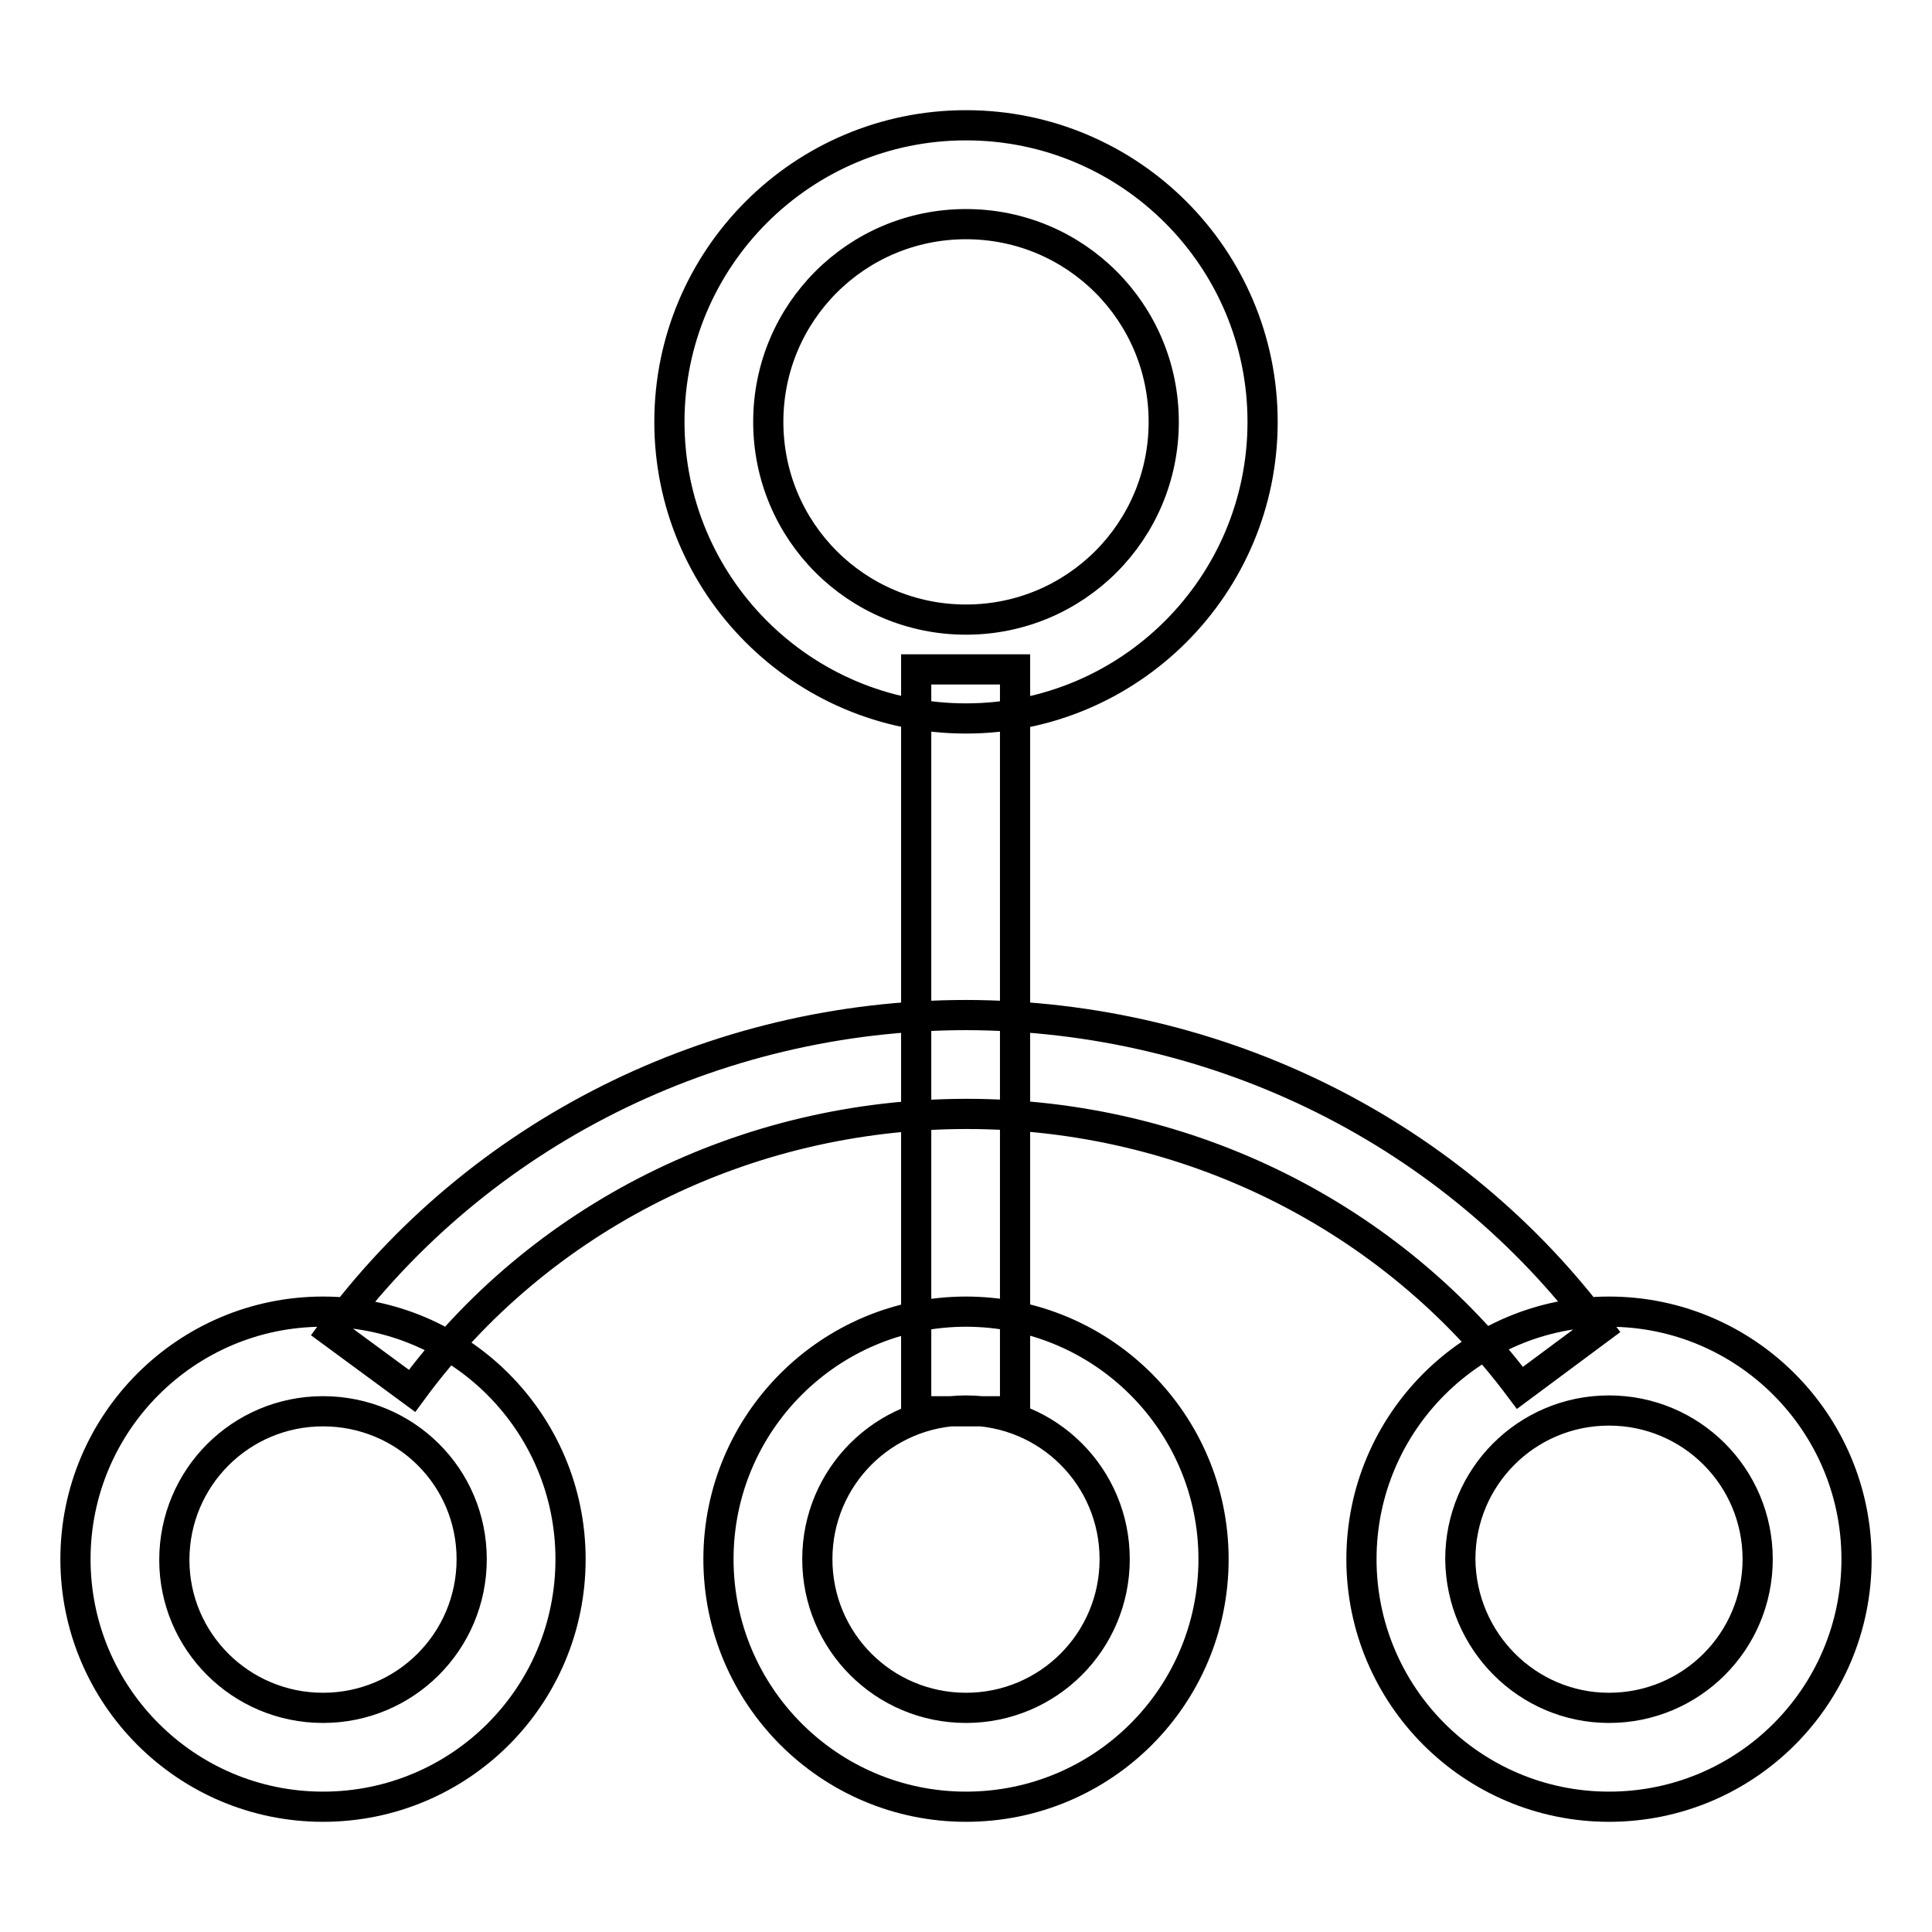
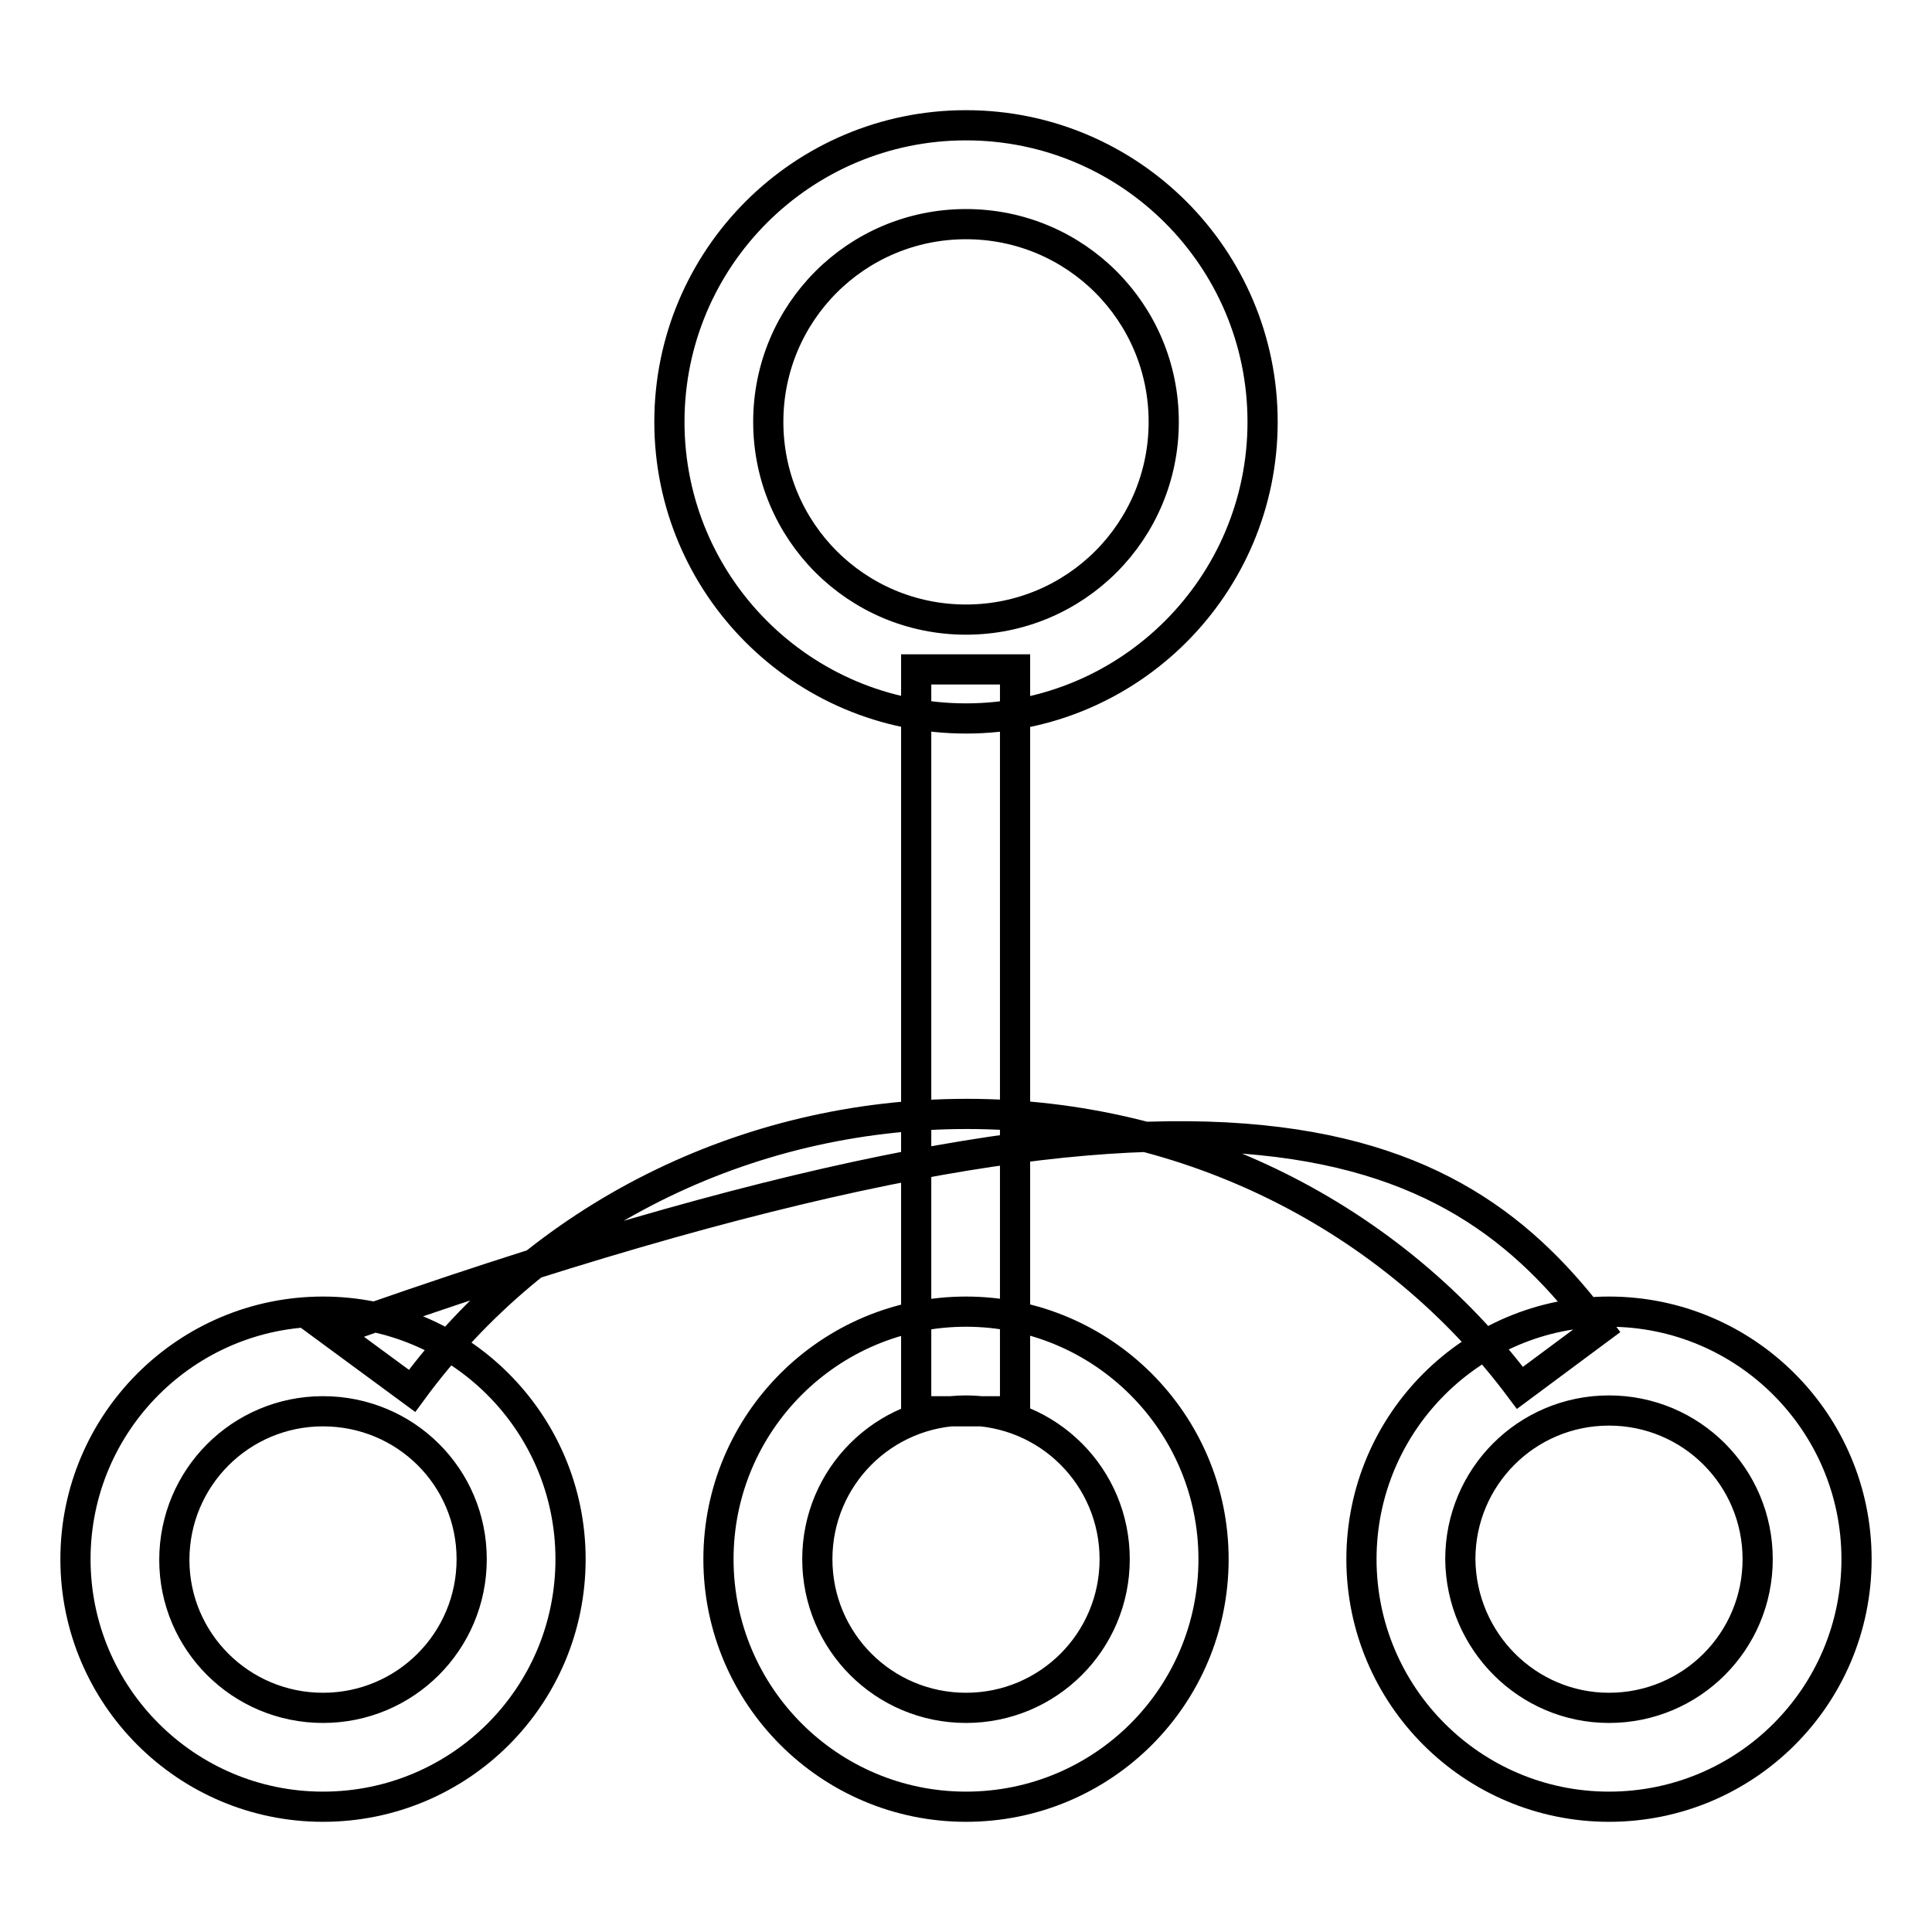
<svg xmlns="http://www.w3.org/2000/svg" version="1.1" x="0px" y="0px" viewBox="0 0 256 256" enable-background="new 0 0 256 256" xml:space="preserve">
  <g>
-     <path stroke-width="4" fill-opacity="0" stroke="#000000" d="M211.9,176.1l-10.5,7.8c-16.9-22.6-43.9-36.3-73.3-36.3c-29.5,0-56.7,13.8-73.5,36.7l-10.6-7.8 c19.3-26.2,50.4-42,84.1-42C161.7,134.6,192.6,150.2,211.9,176.1L211.9,176.1z M121.4,88.7h13.1V187h-13.1V88.7z M128,239.4 c-18.1,0-32.8-14.7-32.8-32.8c0-18.1,14.7-32.8,32.8-32.8c18.1,0,32.8,14.7,32.8,32.8C160.8,224.8,146.1,239.4,128,239.4L128,239.4 z M128,226.3c10.9,0,19.7-8.8,19.7-19.7c0-10.9-8.8-19.7-19.7-19.7c0,0,0,0,0,0c-10.9,0-19.7,8.8-19.7,19.7 C108.3,217.5,117.1,226.3,128,226.3z M128,95.2c-21.7,0-39.3-17.6-39.3-39.3c0-21.7,17.6-39.3,39.3-39.3 c21.7,0,39.3,17.6,39.3,39.3C167.3,77.6,149.7,95.2,128,95.2z M128,82.1c14.5,0,26.2-11.7,26.2-26.2c0-14.5-11.7-26.2-26.2-26.2 c-14.5,0-26.2,11.7-26.2,26.2C101.8,70.4,113.5,82.1,128,82.1z M213.2,239.4c-18.1,0-32.8-14.7-32.8-32.8 c0-18.1,14.7-32.8,32.8-32.8c18.1,0,32.8,14.7,32.8,32.8C246,224.8,231.3,239.4,213.2,239.4z M213.2,226.3 c10.9,0,19.7-8.8,19.7-19.7s-8.8-19.7-19.7-19.7c0,0,0,0,0,0c-10.9,0-19.7,8.8-19.7,19.7C193.6,217.5,202.4,226.3,213.2,226.3z  M42.8,239.4c-18.1,0-32.8-14.7-32.8-32.8c0-18.1,14.7-32.8,32.8-32.8s32.8,14.7,32.8,32.8C75.6,224.8,60.9,239.4,42.8,239.4z  M42.8,226.3c10.9,0,19.7-8.8,19.7-19.7S53.7,187,42.8,187c0,0,0,0,0,0c-10.9,0-19.7,8.8-19.7,19.7 C23.1,217.5,31.9,226.3,42.8,226.3z" />
+     <path stroke-width="4" fill-opacity="0" stroke="#000000" d="M211.9,176.1l-10.5,7.8c-16.9-22.6-43.9-36.3-73.3-36.3c-29.5,0-56.7,13.8-73.5,36.7l-10.6-7.8 C161.7,134.6,192.6,150.2,211.9,176.1L211.9,176.1z M121.4,88.7h13.1V187h-13.1V88.7z M128,239.4 c-18.1,0-32.8-14.7-32.8-32.8c0-18.1,14.7-32.8,32.8-32.8c18.1,0,32.8,14.7,32.8,32.8C160.8,224.8,146.1,239.4,128,239.4L128,239.4 z M128,226.3c10.9,0,19.7-8.8,19.7-19.7c0-10.9-8.8-19.7-19.7-19.7c0,0,0,0,0,0c-10.9,0-19.7,8.8-19.7,19.7 C108.3,217.5,117.1,226.3,128,226.3z M128,95.2c-21.7,0-39.3-17.6-39.3-39.3c0-21.7,17.6-39.3,39.3-39.3 c21.7,0,39.3,17.6,39.3,39.3C167.3,77.6,149.7,95.2,128,95.2z M128,82.1c14.5,0,26.2-11.7,26.2-26.2c0-14.5-11.7-26.2-26.2-26.2 c-14.5,0-26.2,11.7-26.2,26.2C101.8,70.4,113.5,82.1,128,82.1z M213.2,239.4c-18.1,0-32.8-14.7-32.8-32.8 c0-18.1,14.7-32.8,32.8-32.8c18.1,0,32.8,14.7,32.8,32.8C246,224.8,231.3,239.4,213.2,239.4z M213.2,226.3 c10.9,0,19.7-8.8,19.7-19.7s-8.8-19.7-19.7-19.7c0,0,0,0,0,0c-10.9,0-19.7,8.8-19.7,19.7C193.6,217.5,202.4,226.3,213.2,226.3z  M42.8,239.4c-18.1,0-32.8-14.7-32.8-32.8c0-18.1,14.7-32.8,32.8-32.8s32.8,14.7,32.8,32.8C75.6,224.8,60.9,239.4,42.8,239.4z  M42.8,226.3c10.9,0,19.7-8.8,19.7-19.7S53.7,187,42.8,187c0,0,0,0,0,0c-10.9,0-19.7,8.8-19.7,19.7 C23.1,217.5,31.9,226.3,42.8,226.3z" />
  </g>
</svg>